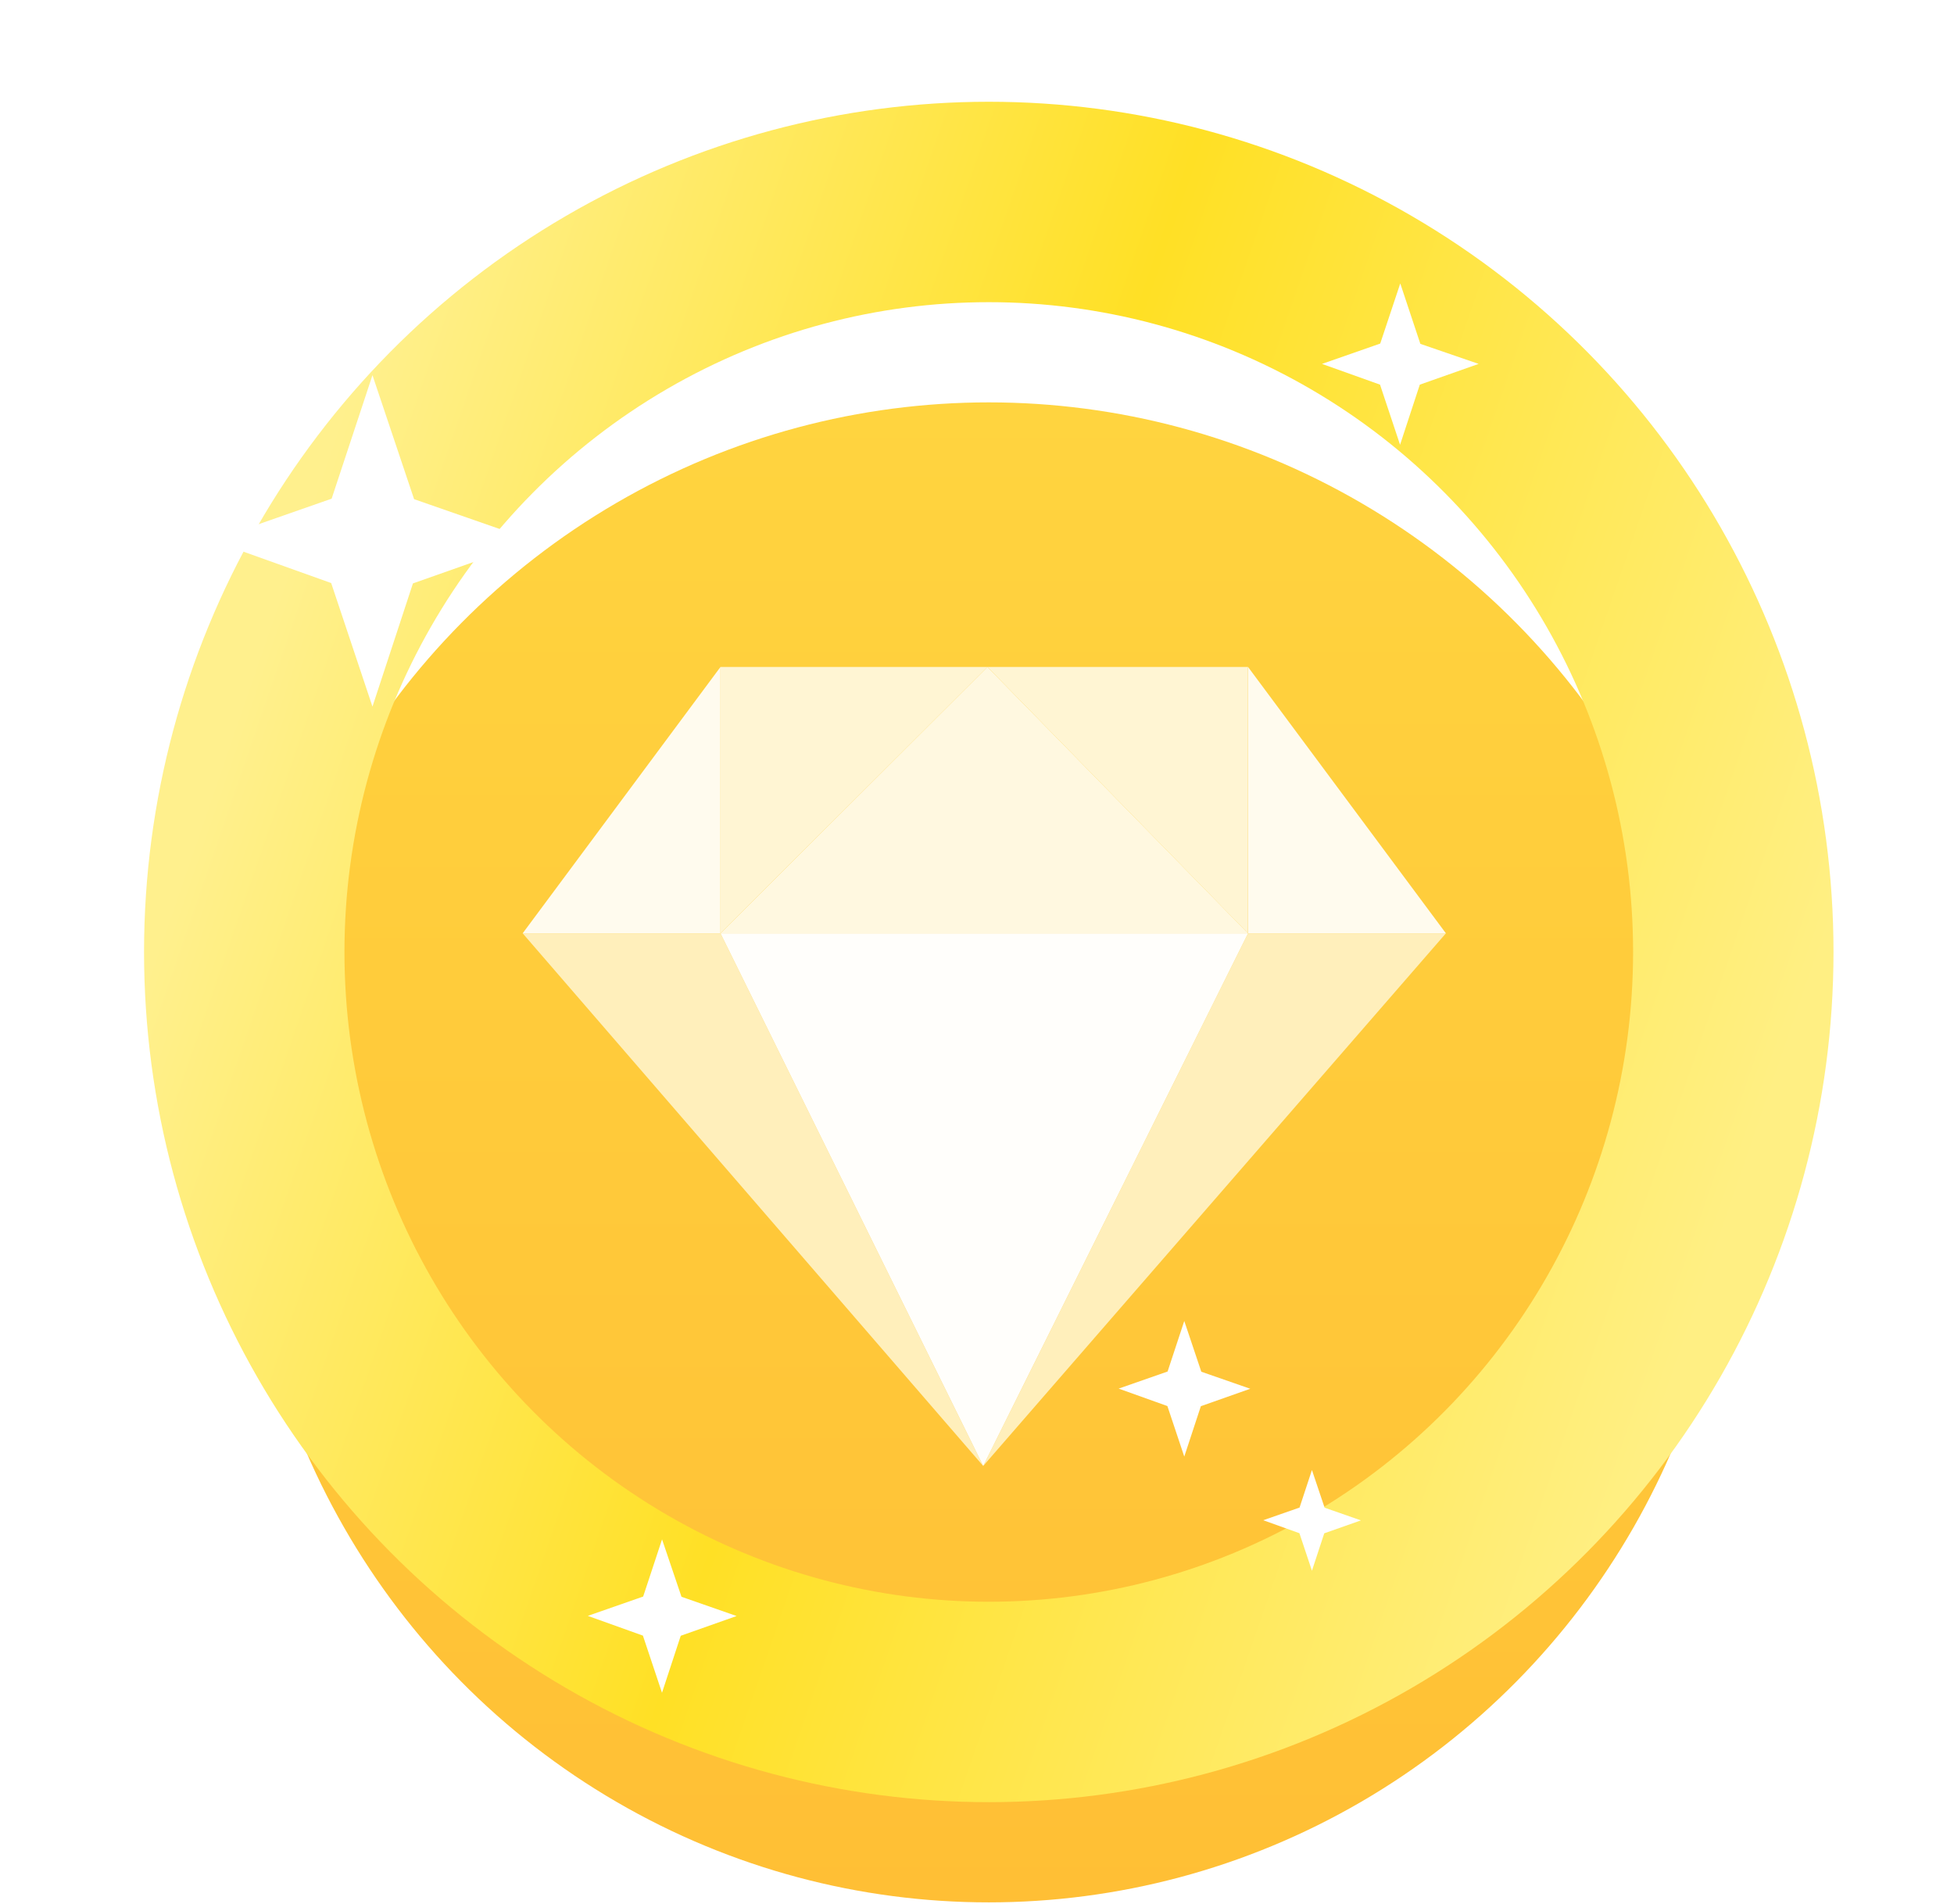
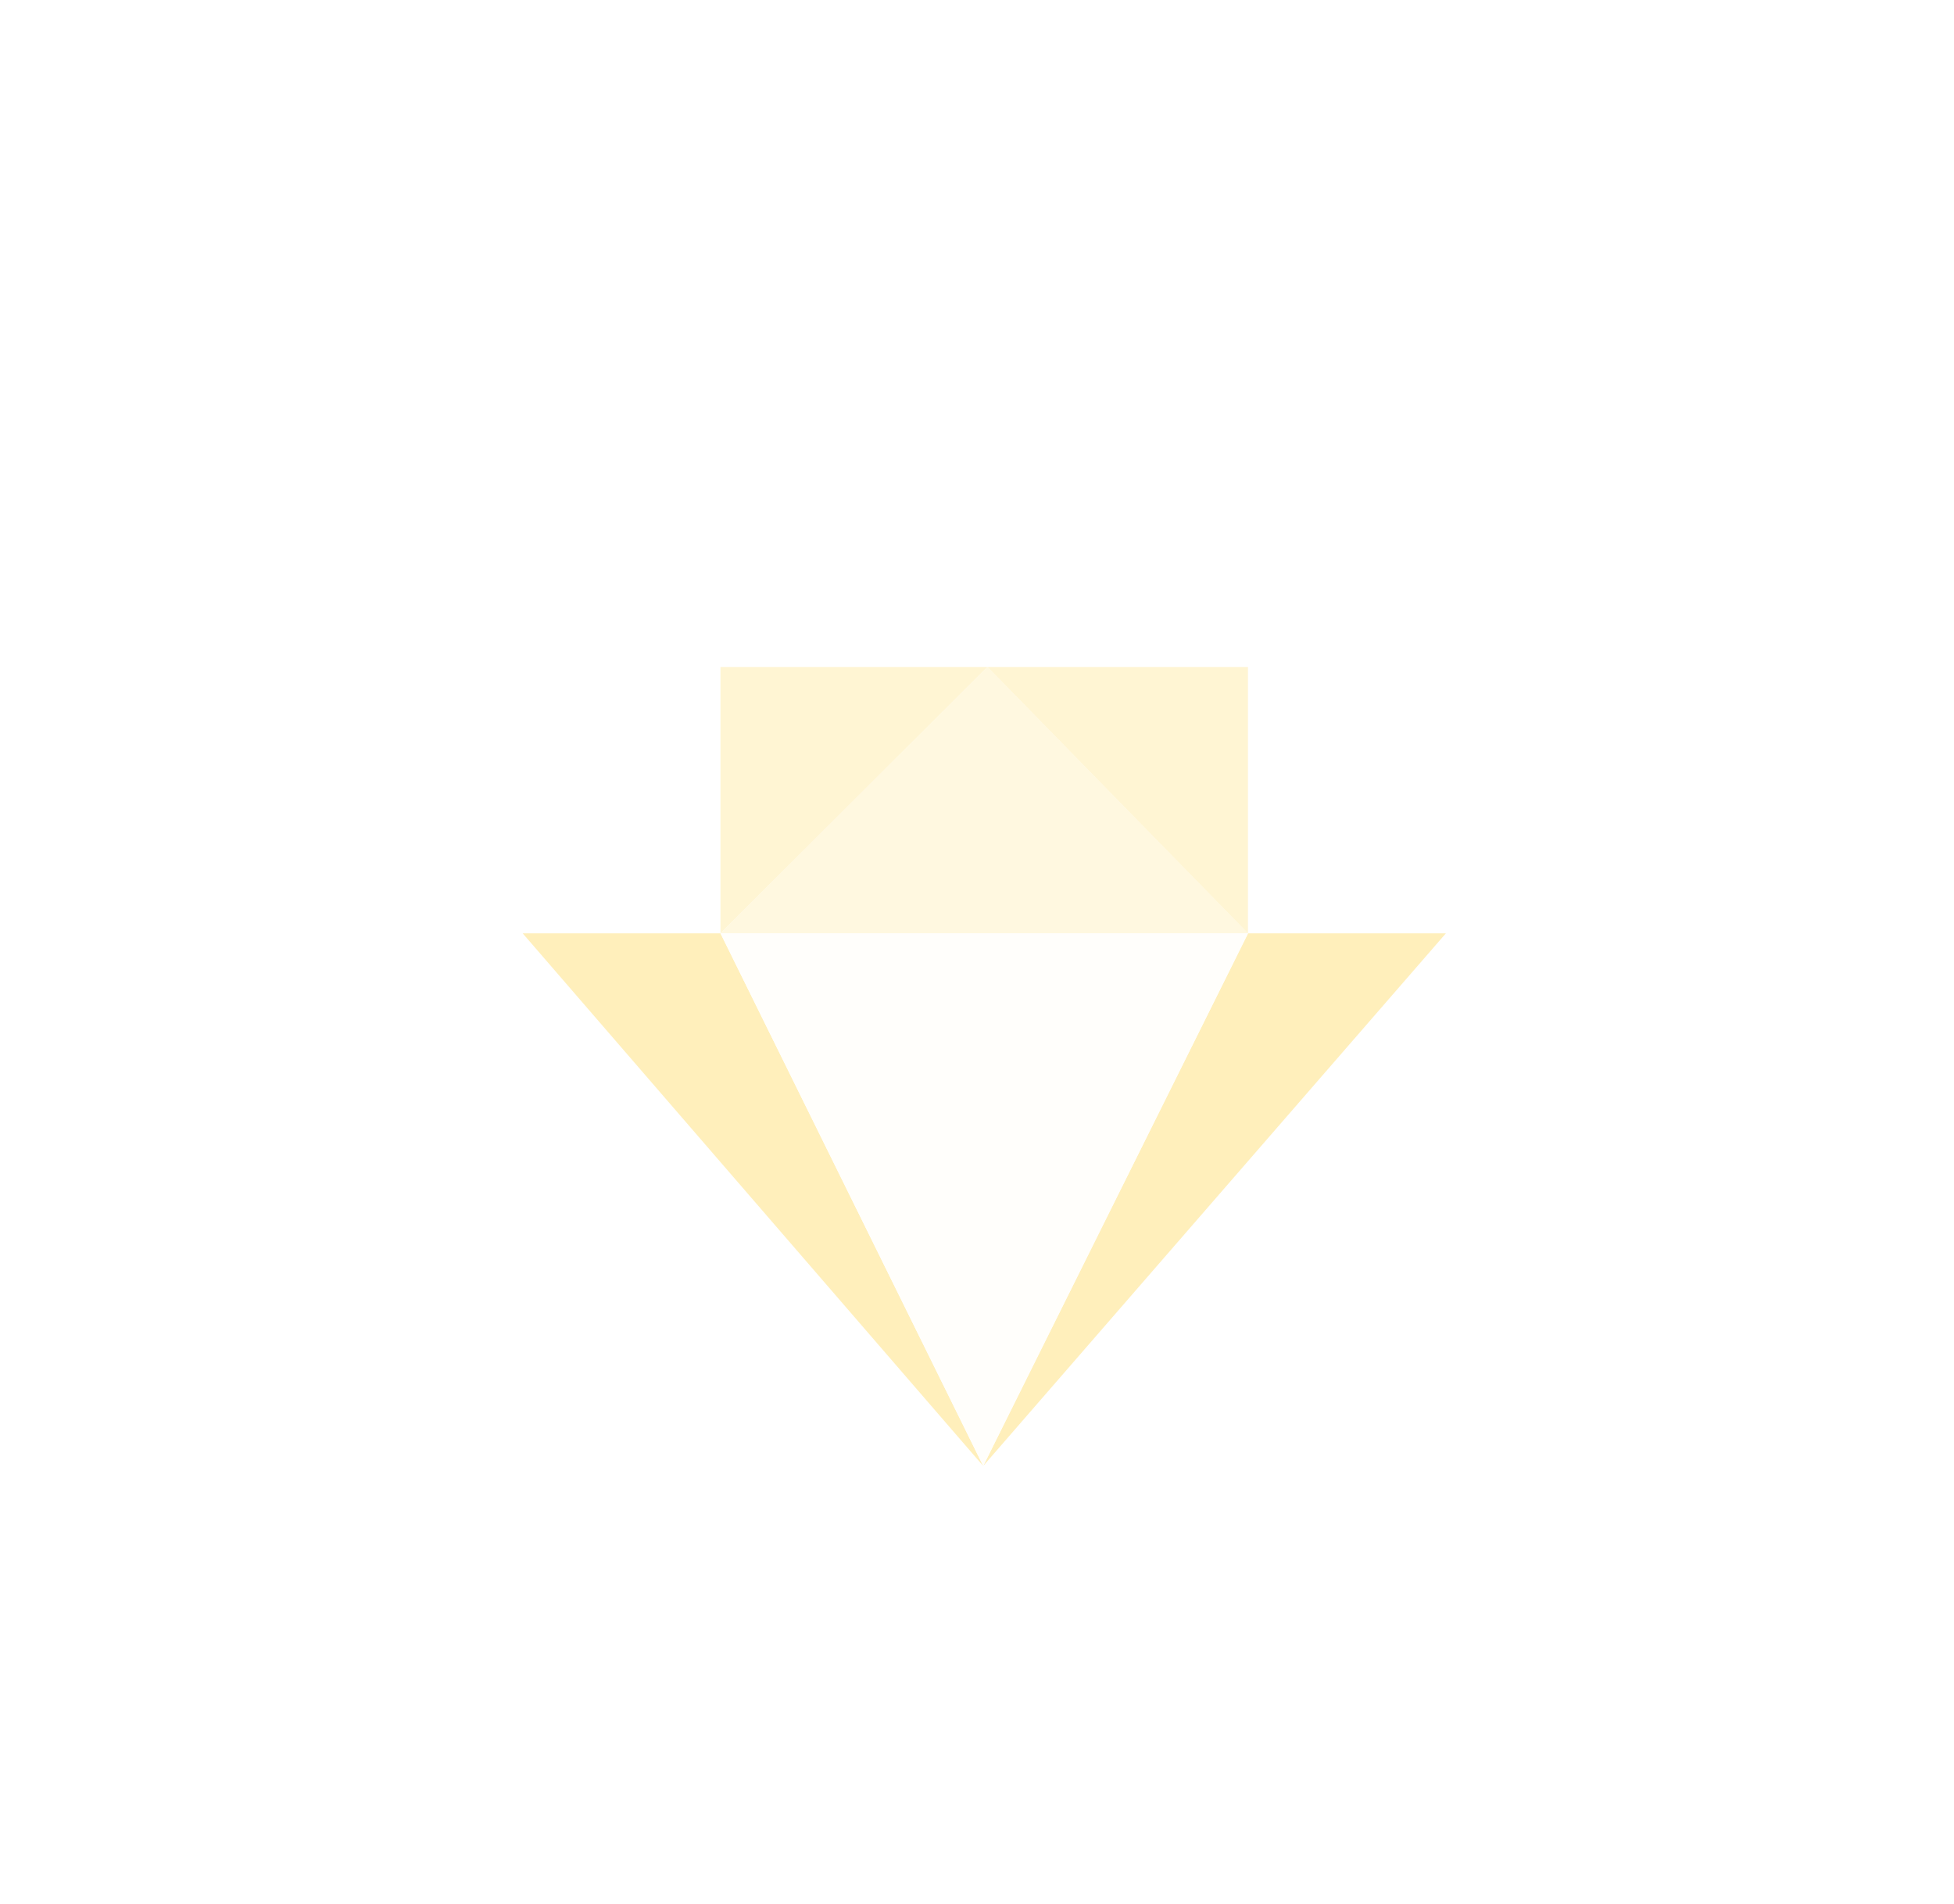
<svg xmlns="http://www.w3.org/2000/svg" xmlns:xlink="http://www.w3.org/1999/xlink" id="高级会员" width="39" height="38" viewBox="0 0 39 38">
  <defs>
    <style>
      .cls-1 {
        stroke-linejoin: round;
        stroke-width: 4px;
        fill: url(#linear-gradient);
        stroke: url(#linear-gradient-2);
        filter: url(#filter);
      }

      .cls-2 {
        fill: #fffbee;
      }

      .cls-2, .cls-3, .cls-4, .cls-5, .cls-6, .cls-7 {
        fill-rule: evenodd;
      }

      .cls-3 {
        fill: #fff8e0;
      }

      .cls-4 {
        fill: #fff5d3;
      }

      .cls-5 {
        fill: #ffefbb;
      }

      .cls-6 {
        fill: #fffefb;
      }

      .cls-7 {
        fill: #fff;
      }
    </style>
    <linearGradient id="linear-gradient" x1="19.735" y1="33.969" x2="19.735" y2="4.031" gradientUnits="userSpaceOnUse">
      <stop offset="0" stop-color="#ffbf35" />
      <stop offset="1" stop-color="#ffd43f" />
    </linearGradient>
    <linearGradient id="linear-gradient-2" x1="34.594" y1="24.117" x2="4.875" y2="13.883" gradientUnits="userSpaceOnUse">
      <stop offset="0" stop-color="#ffef83" />
      <stop offset="0.542" stop-color="#ffe025" />
      <stop offset="1" stop-color="#fff08d" />
    </linearGradient>
    <filter id="filter" x="-2" y="-2" width="43" height="42" filterUnits="userSpaceOnUse">
      <feGaussianBlur result="blur" in="SourceAlpha" />
      <feFlood result="flood" flood-color="#fdc026" />
      <feComposite result="composite" operator="out" in2="blur" />
      <feOffset result="offset" dy="4" />
      <feComposite result="composite-2" operator="in" in2="SourceAlpha" />
      <feBlend result="blend" in2="SourceGraphic" />
    </filter>
  </defs>
  <g style="fill: url(#linear-gradient); filter: url(#filter)">
-     <ellipse id="椭圆形复制_6" data-name="椭圆形复制 6" class="cls-1" cx="19.735" cy="19" rx="14.86" ry="14.969" style="stroke: inherit; filter: none; fill: inherit" />
-   </g>
+     </g>
  <use xlink:href="#椭圆形复制_6" style="stroke: url(#linear-gradient-2); filter: none; fill: none" />
  <g id="冠军">
-     <path id="形状_733" data-name="形状 733" class="cls-2" d="M764.91,673.628v-5.316l3.949,5.316H764.91Zm-10.53-5.316v5.316h-3.948Z" transform="translate(-740 -655)" />
    <path id="形状_733_拷贝" data-name="形状 733 拷贝" class="cls-3" d="M764.91,673.628H754.38l5.328-5.316Z" transform="translate(-740 -655)" />
    <path id="形状_733_拷贝_2" data-name="形状 733 拷贝 2" class="cls-4" d="M759.708,668.312h5.2v5.316Zm-5.328,0h5.328l-5.328,5.316v-5.316Z" transform="translate(-740 -655)" />
    <path id="形状_733_拷贝_3" data-name="形状 733 拷贝 3" class="cls-5" d="M768.859,673.628l-9.235,10.631,5.286-10.631h3.949Zm-9.235,10.631-9.192-10.631h3.948Z" transform="translate(-740 -655)" />
    <path id="形状_733_拷贝_4" data-name="形状 733 拷贝 4" class="cls-6" d="M759.624,684.259l-5.244-10.631h10.53Z" transform="translate(-740 -655)" />
  </g>
  <g id="编组_20" data-name="编组 20">
    <path id="路径" class="cls-7" d="M747.434,662.488l-0.815,2.465-2.386.834,2.377,0.85,0.824,2.466,0.808-2.459,2.409-.85-2.386-.831Z" transform="translate(-740 -655)" />
    <path id="路径复制_4" data-name="路径复制 4" class="cls-7" d="M753.214,685.724l-0.377,1.141-1.105.386,1.1,0.394,0.381,1.141,0.374-1.138,1.115-.394-1.1-.384Z" transform="translate(-740 -655)" />
-     <path id="路径复制_5" data-name="路径复制 5" class="cls-7" d="M763.637,681.365l-0.333,1.009-0.977.341,0.973,0.348,0.337,1.009,0.331-1.006,0.986-.348-0.977-.34Z" transform="translate(-740 -655)" />
    <path id="路径复制_6" data-name="路径复制 6" class="cls-7" d="M766.185,684.34l-0.247.749-0.725.253,0.722,0.259,0.25,0.749,0.246-.747,0.732-.258-0.725-.253Z" transform="translate(-740 -655)" />
-     <path id="路径复制_3" data-name="路径复制 3" class="cls-7" d="M767.948,660.657l-0.4,1.2-1.162.406,1.158,0.414,0.4,1.2,0.394-1.2,1.174-.414-1.163-.4Z" transform="translate(-740 -655)" />
  </g>
</svg>